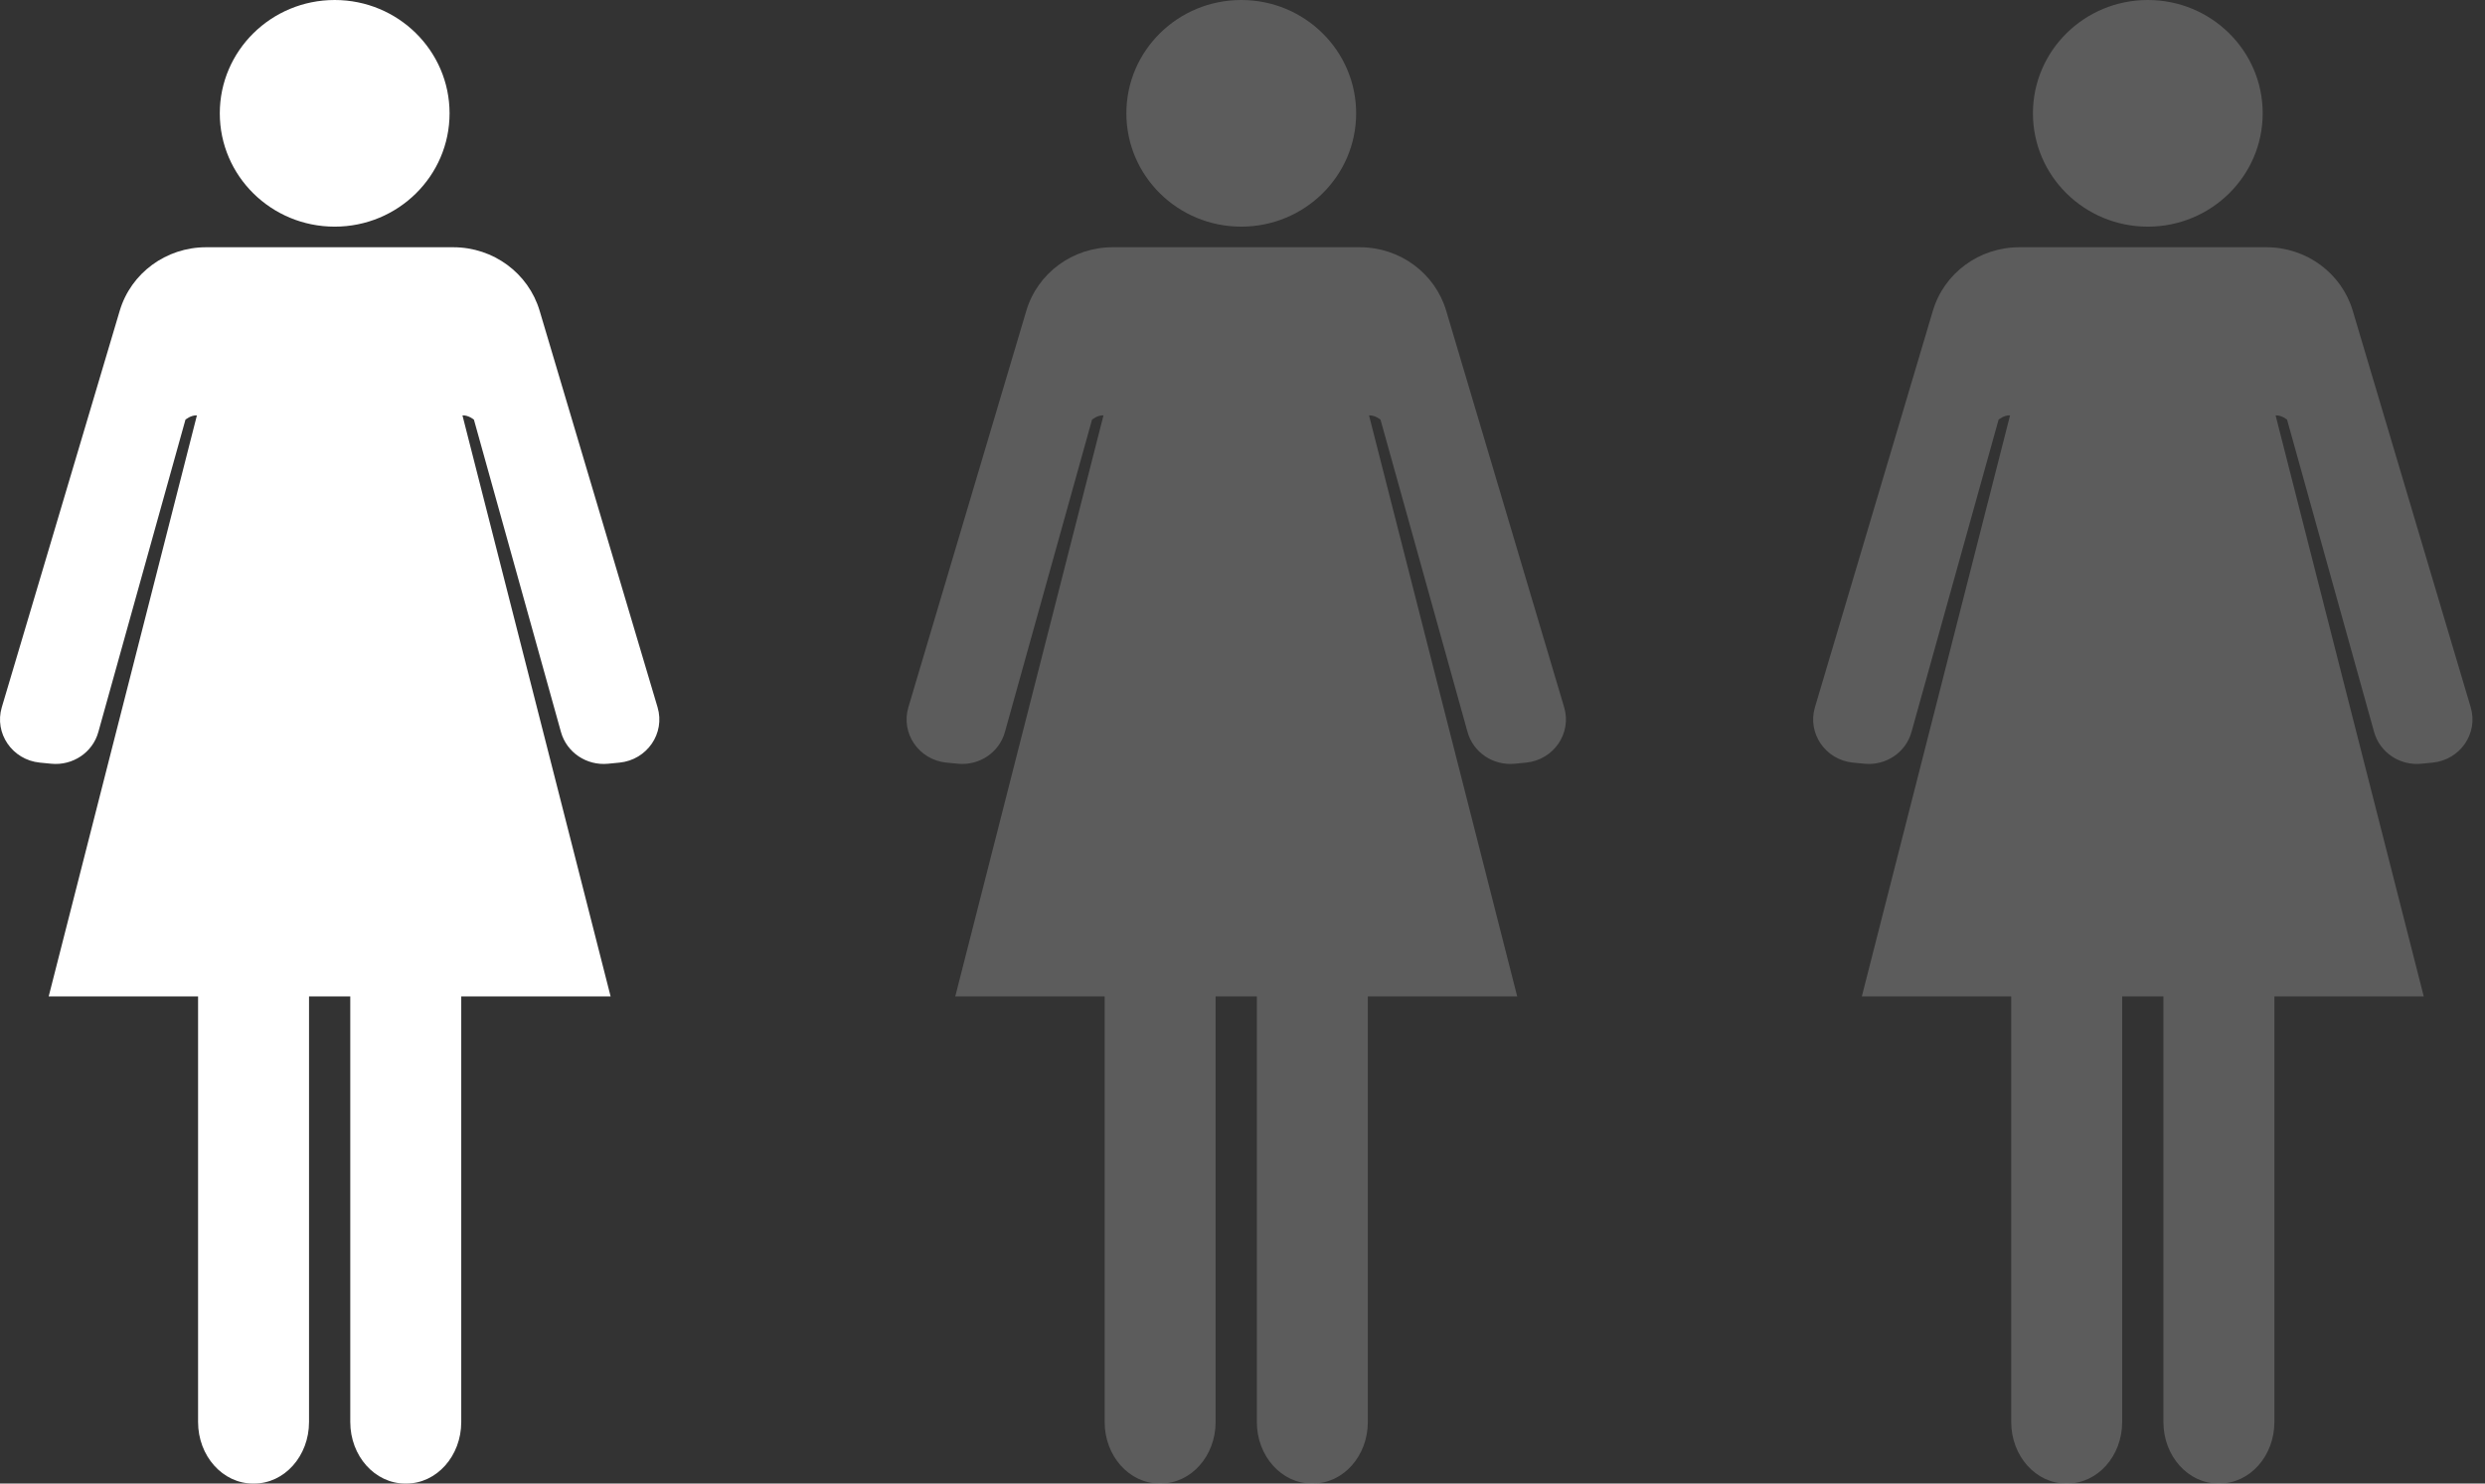
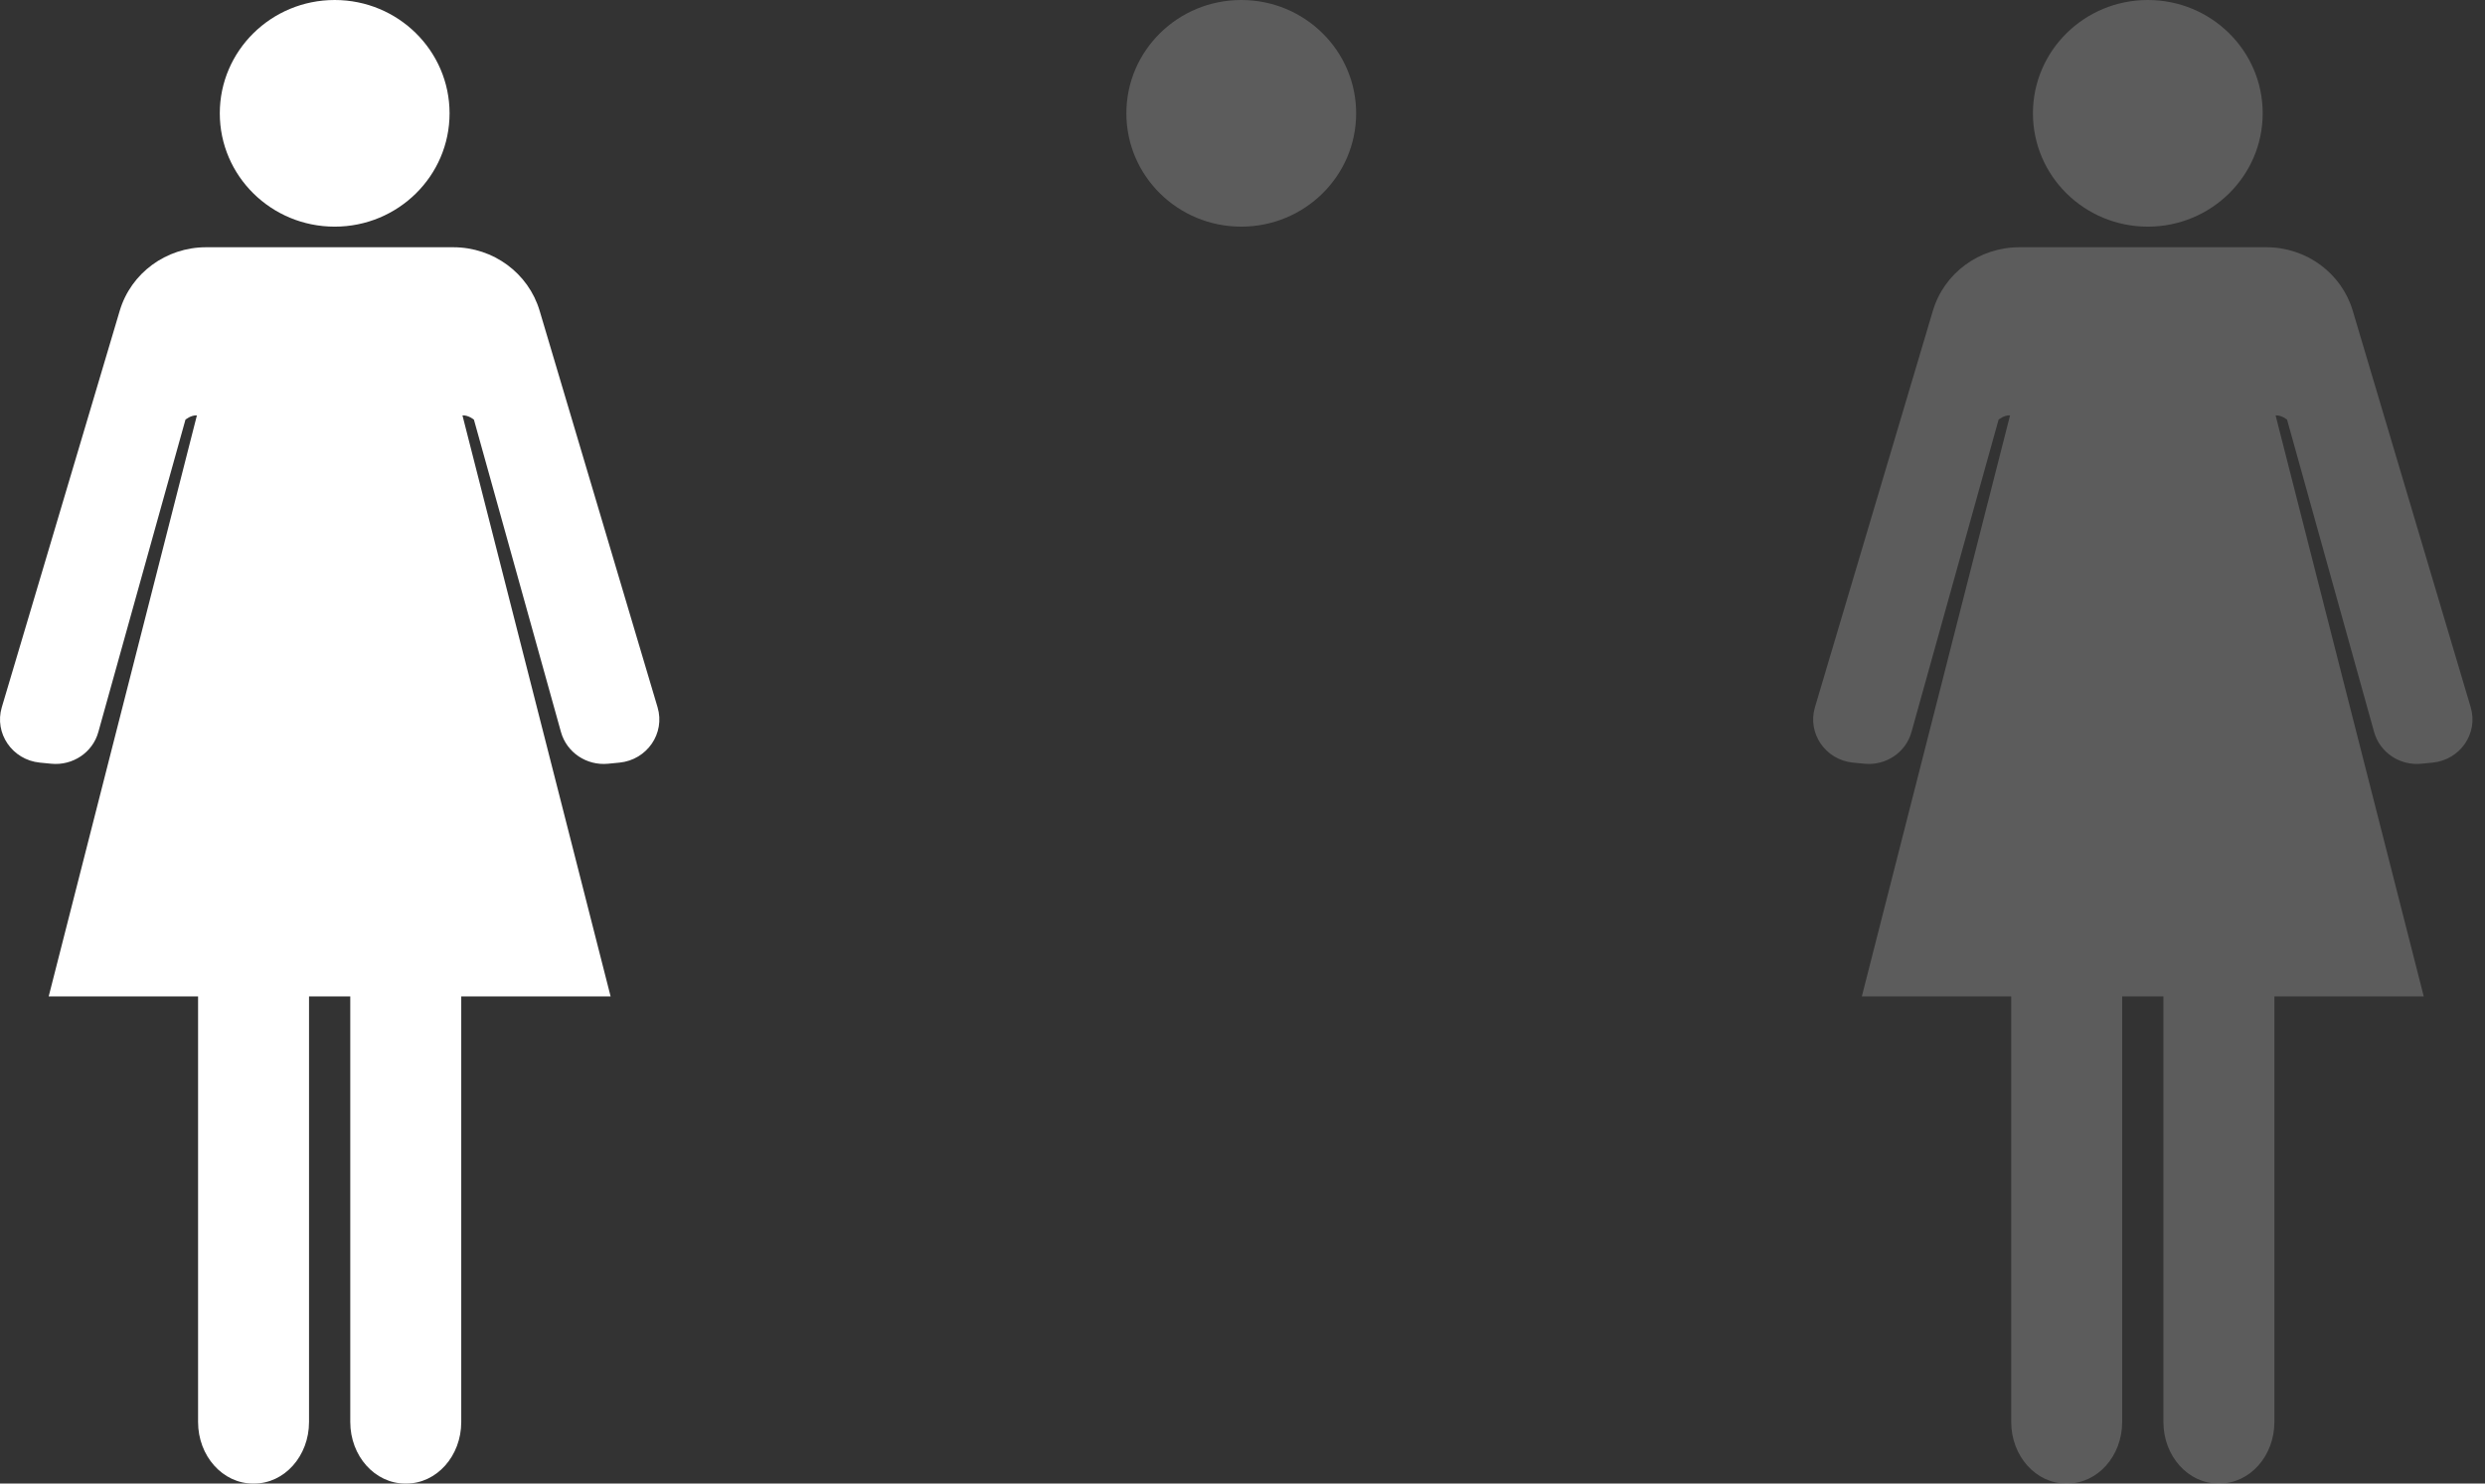
<svg xmlns="http://www.w3.org/2000/svg" width="134" height="80" viewBox="0 0 134 80">
  <rect x="0" y="0" width="134" height="80" fill="#333333" stroke="none" />
  <g fill="#FFF" fill-rule="evenodd">
    <path d="M35.459,38.141 L29.098,16.756 C28.495,14.729 26.601,13.333 24.445,13.333 L22.625,13.333 L17.777,13.333 L12.93,13.333 L11.109,13.333 C8.955,13.333 7.06,14.729 6.457,16.756 L0.096,38.141 C-0.32,39.545 0.661,40.974 2.145,41.124 L2.763,41.184 C3.922,41.298 4.999,40.577 5.303,39.473 L10,22.631 C10,22.631 10.287,22.383 10.618,22.399 L2.625,53.733 L10.681,53.733 L10.681,76.683 C10.681,78.516 12.008,80 13.644,80 L13.703,80 C15.34,80 16.664,78.516 16.664,76.683 L16.664,53.733 L17.776,53.733 L18.888,53.733 L18.888,76.683 C18.888,78.516 20.215,80 21.851,80 L21.91,80 C23.548,80 24.872,78.516 24.872,76.683 L24.872,53.733 L32.927,53.733 L24.937,22.399 C25.266,22.383 25.556,22.631 25.556,22.631 L30.249,39.473 C30.556,40.577 31.633,41.298 32.791,41.184 L33.41,41.124 C34.893,40.974 35.877,39.544 35.459,38.141 Z" />
    <ellipse cx="18.047" cy="6.111" rx="6.195" ry="6.111" />
    <g opacity=".2" transform="translate(48.886)">
-       <path d="M35.459,38.141 L29.098,16.756 C28.495,14.729 26.601,13.333 24.445,13.333 L22.625,13.333 L17.777,13.333 L12.93,13.333 L11.109,13.333 C8.955,13.333 7.06,14.729 6.457,16.756 L0.096,38.141 C-0.32,39.545 0.661,40.974 2.145,41.124 L2.763,41.184 C3.922,41.298 4.999,40.577 5.303,39.473 L10,22.631 C10,22.631 10.287,22.383 10.618,22.399 L2.625,53.733 L10.681,53.733 L10.681,76.683 C10.681,78.516 12.008,80 13.644,80 L13.703,80 C15.34,80 16.664,78.516 16.664,76.683 L16.664,53.733 L17.776,53.733 L18.888,53.733 L18.888,76.683 C18.888,78.516 20.215,80 21.851,80 L21.91,80 C23.548,80 24.872,78.516 24.872,76.683 L24.872,53.733 L32.927,53.733 L24.937,22.399 C25.266,22.383 25.556,22.631 25.556,22.631 L30.249,39.473 C30.556,40.577 31.633,41.298 32.791,41.184 L33.41,41.124 C34.893,40.974 35.877,39.544 35.459,38.141 Z" />
      <ellipse cx="18.047" cy="6.111" rx="6.195" ry="6.111" />
    </g>
    <g opacity=".2" transform="translate(97.771)">
      <path d="M35.459,38.141 L29.098,16.756 C28.495,14.729 26.601,13.333 24.445,13.333 L22.625,13.333 L17.777,13.333 L12.93,13.333 L11.109,13.333 C8.955,13.333 7.06,14.729 6.457,16.756 L0.096,38.141 C-0.32,39.545 0.661,40.974 2.145,41.124 L2.763,41.184 C3.922,41.298 4.999,40.577 5.303,39.473 L10,22.631 C10,22.631 10.287,22.383 10.618,22.399 L2.625,53.733 L10.681,53.733 L10.681,76.683 C10.681,78.516 12.008,80 13.644,80 L13.703,80 C15.34,80 16.664,78.516 16.664,76.683 L16.664,53.733 L17.776,53.733 L18.888,53.733 L18.888,76.683 C18.888,78.516 20.215,80 21.851,80 L21.91,80 C23.548,80 24.872,78.516 24.872,76.683 L24.872,53.733 L32.927,53.733 L24.937,22.399 C25.266,22.383 25.556,22.631 25.556,22.631 L30.249,39.473 C30.556,40.577 31.633,41.298 32.791,41.184 L33.41,41.124 C34.893,40.974 35.877,39.544 35.459,38.141 Z" />
      <ellipse cx="18.047" cy="6.111" rx="6.195" ry="6.111" />
    </g>
  </g>
</svg>